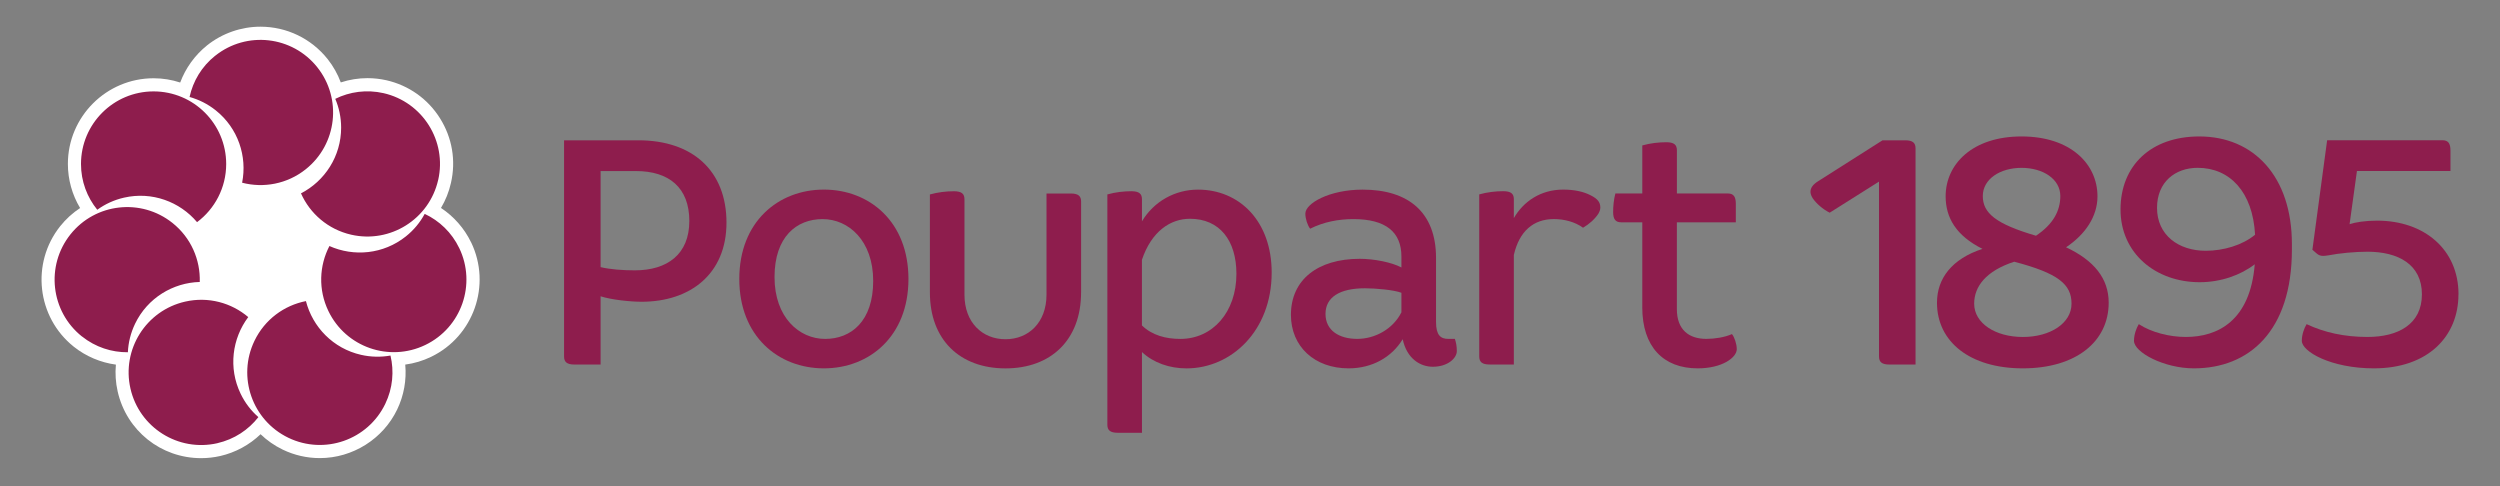
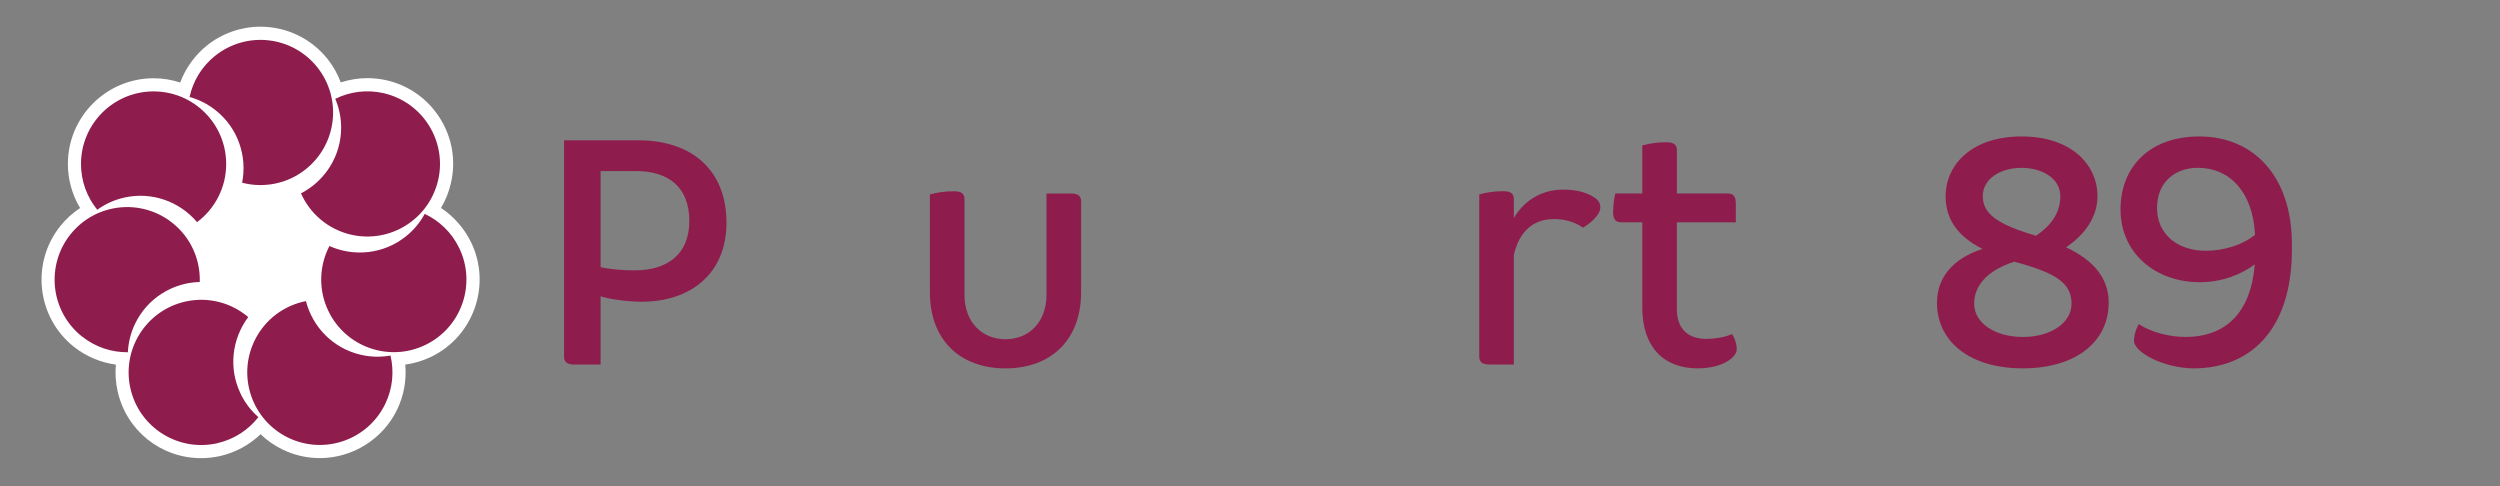
<svg xmlns="http://www.w3.org/2000/svg" width="100%" height="100%" viewBox="0 0 843 164" version="1.1" xml:space="preserve" style="fill-rule:evenodd;clip-rule:evenodd;stroke-linejoin:round;stroke-miterlimit:2;">
  <rect x="0" y="0" width="843" height="164" fill="#808080" stroke="none" />
  <g>
    <path d="M193.66,122.92C191.18,122.92 190.2,122.06 190.2,120.22L190.2,47.31L215.26,47.31C233.62,47.31 244.97,57.68 244.97,75.07C244.97,92.46 232.66,101.75 216.35,101.75C212.57,101.75 206.2,101.1 202.52,99.91L202.52,122.92L193.66,122.92ZM202.52,90.08C205.76,90.84 209.87,91.16 214.08,91.16C224.99,91.16 232.44,85.76 232.44,74.53C232.44,63.3 225.64,57.68 214.4,57.68L202.52,57.68L202.52,90.09L202.52,90.08Z" style="fill:rgb(142,29,77);fill-rule:nonzero;" />
-     <path d="M277.81,124.21C262.47,124.21 249.29,113.41 249.29,94.07C249.29,74.73 262.47,63.93 277.81,63.93C293.15,63.93 306.33,74.73 306.33,94.07C306.33,113.41 293.15,124.21 277.81,124.21ZM278.24,114.28C286.99,114.28 294.44,108.34 294.44,94.73C294.44,81.12 286.12,73.88 277.37,73.88C268.62,73.88 261.17,79.82 261.17,93.43C261.17,107.04 269.49,114.28 278.24,114.28Z" style="fill:rgb(142,29,77);fill-rule:nonzero;" />
    <path d="M364.54,98.62C364.54,114.61 354.39,124.22 339.05,124.22C323.71,124.22 313.56,114.61 313.56,98.62L313.56,65.57C316.26,64.81 319.07,64.49 321.66,64.49C324.25,64.49 325.22,65.35 325.22,67.19L325.22,99.38C325.22,108.78 331.27,114.39 339.05,114.39C346.83,114.39 352.88,108.77 352.88,99.38L352.88,65.25L361.09,65.25C363.57,65.25 364.55,66.11 364.55,67.95L364.55,98.63L364.54,98.62Z" style="fill:rgb(142,29,77);fill-rule:nonzero;" />
-     <path d="M373.4,65.56C376.1,64.8 378.91,64.48 381.5,64.48C384.09,64.48 385.07,65.34 385.07,67.18L385.07,74.63C389.07,67.93 396.19,63.94 403.97,63.94C417.9,63.94 428.81,74.53 428.81,91.92C428.81,111.58 415.2,124.22 400.08,124.22C394.46,124.22 388.96,122.38 385.07,118.71L385.07,145.93L376.86,145.93C374.38,145.93 373.4,145.07 373.4,143.23L373.4,65.56ZM385.06,87.6L385.06,109.74C388.52,113.09 393.16,114.28 398.02,114.28C408.93,114.28 416.92,105.21 416.92,92.35C416.92,81.01 411.2,73.77 401.26,73.77C394.67,73.77 388.3,77.98 385.06,87.6Z" style="fill:rgb(142,29,77);fill-rule:nonzero;" />
-     <path d="M490.59,114.28C491.02,115.58 491.24,116.87 491.24,118.38C491.24,120.76 488.22,123.67 483.14,123.67C478.93,123.67 474.39,120.97 472.99,114.38C469.32,120.43 462.73,124.21 454.74,124.21C443.29,124.21 435.3,116.87 435.3,106.17C435.3,94.29 444.37,87.27 458.52,87.27C463.38,87.27 469.32,88.46 472.56,90.19L472.56,86.52C472.56,78.31 467.37,73.88 456.36,73.88C451.28,73.88 446.32,74.85 441.78,77.12C440.92,76.04 440.16,73.77 440.16,72.04C440.16,68.58 448.26,63.94 459.49,63.94C474.94,63.94 484.23,71.61 484.23,86.95L484.23,108.55C484.23,112.98 485.74,114.27 488.33,114.27L490.6,114.27L490.59,114.28ZM472.56,105.31L472.56,98.72C469.97,97.75 463.92,97.21 460.25,97.21C451.72,97.21 446.96,100.23 446.96,105.85C446.96,111.47 451.6,114.27 457.65,114.27C463.7,114.27 469.75,110.92 472.56,105.31Z" style="fill:rgb(142,29,77);fill-rule:nonzero;" />
    <path d="M539.63,69.99C539.63,70.64 539.41,71.29 538.98,72.04C537.79,73.88 535.85,75.6 533.8,76.79C530.99,74.74 527.32,73.87 523.97,73.87C517.06,73.87 512.3,77.97 510.47,85.97L510.47,122.91L502.26,122.91C499.78,122.91 498.8,122.05 498.8,120.21L498.8,65.55C501.5,64.79 504.31,64.47 506.9,64.47C509.49,64.47 510.47,65.33 510.47,67.17L510.47,73.54C513.71,67.92 519.54,63.93 527.1,63.93C531.1,63.93 534.12,64.69 536.39,65.87C538.77,67.06 539.63,68.25 539.63,69.97L539.63,69.99Z" style="fill:rgb(142,29,77);fill-rule:nonzero;" />
    <path d="M553.78,103.58L553.78,74.96L546.65,74.96C544.81,74.96 543.95,73.99 543.95,71.5C543.95,69.56 544.17,67.18 544.71,65.24L553.78,65.24L553.78,49.04C556.48,48.28 559.29,47.96 561.88,47.96C564.47,47.96 565.45,48.82 565.45,50.66L565.45,65.24L582.62,65.24C584.46,65.24 585.32,66.21 585.32,68.7L585.32,74.96L565.44,74.96L565.44,104.23C565.44,111.25 569.54,114.27 575.38,114.27C578.19,114.27 581.64,113.73 584.02,112.65C584.88,113.73 585.64,116 585.64,117.73C585.64,120.54 580.78,124.21 572.46,124.21C560.9,124.21 553.77,116.97 553.77,103.58L553.78,103.58Z" style="fill:rgb(142,29,77);fill-rule:nonzero;" />
-     <path d="M642.46,47.31C644.94,47.31 645.92,48.17 645.92,50.01L645.92,122.92L637.06,122.92C634.58,122.92 633.6,122.06 633.6,120.22L633.6,61.24L616.97,71.72C614.59,70.53 612.43,68.59 611.25,66.86C610.82,66.21 610.49,65.35 610.49,64.7C610.49,63.4 611.25,62.22 613.19,61.03L634.79,47.31L642.46,47.31Z" style="fill:rgb(142,29,77);fill-rule:nonzero;" />
    <path d="M668.49,83.92C659.63,79.49 656.07,73.44 656.07,66.21C656.07,55.3 665.14,46.01 681.67,46.01C698.2,46.01 707.27,55.3 707.27,66.21C707.27,72.91 703.27,78.96 696.68,83.38C706.08,87.81 711.05,93.86 711.05,102.07C711.05,115.25 699.93,124.21 682.1,124.21C664.27,124.21 653.15,115.25 653.15,102.07C653.15,93.86 658.23,87.27 668.49,83.92ZM682.1,113.63C691.39,113.63 698.52,108.98 698.52,102.4C698.52,95.82 693.98,92.14 679.19,88.25C669.58,91.38 665.69,96.68 665.69,102.4C665.69,108.99 672.82,113.63 682.11,113.63L682.1,113.63ZM681.67,56.6C674.43,56.6 668.6,60.38 668.6,66.1C668.6,71.82 672.92,75.5 686.53,79.49C692.36,75.6 694.74,71.07 694.74,66.1C694.74,60.38 688.91,56.6 681.67,56.6Z" style="fill:rgb(142,29,77);fill-rule:nonzero;" />
    <path d="M760.3,89.11C755.55,92.78 748.85,95.16 741.72,95.16C726.92,95.16 715.04,85.44 715.04,70.64C715.04,55.84 725.3,46.01 741.61,46.01C759.97,46.01 772.83,59.51 772.83,82.3L772.83,84.14C772.83,111.68 758.36,124.21 739.78,124.21C729.73,124.21 719.58,118.81 719.58,114.92C719.58,112.87 720.34,110.71 721.2,109.3C725.52,112.11 731.57,113.62 737.08,113.62C747.88,113.62 758.79,108.11 760.3,89.1L760.3,89.11ZM760.41,79.17C759.65,64.7 751.88,56.59 741.07,56.59C733.51,56.59 727.35,61.34 727.35,70.09C727.35,79.27 734.59,84.56 743.77,84.56C749.71,84.56 756.08,82.72 760.4,79.16L760.41,79.17Z" style="fill:rgb(142,29,77);fill-rule:nonzero;" />
-     <path d="M828.99,99.26C828.99,113.3 818.84,124.21 800.47,124.21C786.1,124.21 776.17,118.59 776.17,114.92C776.17,112.87 776.93,110.71 777.79,109.3C783.73,112.11 790.54,113.62 798.31,113.62C808.57,113.62 816.67,109.41 816.67,99.25C816.67,89.09 808.57,84.88 798.31,84.88C793.99,84.88 788.59,85.42 785.35,86.07C784.59,86.18 783.95,86.29 783.41,86.29C782.55,86.29 781.9,86.07 781.25,85.53L779.74,84.23L784.71,47.29L823.6,47.29C825.44,47.29 826.3,48.26 826.3,50.75L826.3,57.66L794.76,57.66L792.28,75.59C794.22,74.94 797.57,74.4 801.57,74.4C817.45,74.4 829.01,84.12 829.01,99.24L828.99,99.26Z" style="fill:rgb(142,29,77);fill-rule:nonzero;" />
  </g>
  <g>
    <path d="M158.86,81.73C156.57,77 153.03,72.98 148.7,70.12C150.23,67.56 151.38,64.72 152.06,61.68C153.8,54.16 152.47,46.42 148.37,39.89C144.27,33.35 137.86,28.8 130.33,27.07C128.21,26.59 126.05,26.35 123.89,26.35C120.86,26.35 117.82,26.84 114.91,27.79C113.87,24.99 112.38,22.32 110.45,19.89C104.91,12.97 96.66,9 87.82,9C81.31,9 74.92,11.24 69.82,15.3C65.72,18.6 62.58,22.95 60.76,27.83C57.92,26.89 54.9,26.39 51.8,26.39C35.86,26.39 22.89,39.35 22.89,55.28C22.89,60.53 24.33,65.68 27.01,70.15C24.5,71.8 22.23,73.85 20.3,76.27C10.37,88.75 12.42,106.96 24.87,116.9C28.97,120.17 33.91,122.25 39.08,122.95C38.8,125.93 38.99,128.98 39.68,132.02C42.69,145.25 54.28,154.49 67.84,154.49C69.99,154.49 72.17,154.24 74.29,153.76C79.4,152.58 84.11,150.03 87.86,146.42C90.02,148.49 92.52,150.25 95.33,151.61C99.28,153.51 103.5,154.47 107.85,154.47C118.89,154.47 129.13,148.05 133.92,138.1C136.19,133.39 137.13,128.13 136.65,122.94C139.65,122.54 142.58,121.67 145.35,120.33C159.73,113.41 165.79,96.09 158.87,81.73L158.86,81.73Z" style="fill:white;fill-rule:nonzero;" />
    <path d="M147.74,60.72C144.73,73.9 131.6,82.15 118.42,79.14C110.6,77.35 104.51,72 101.49,65.2C109.52,61.06 115.03,52.69 115.03,43.05C115.03,39.6 114.32,36.31 113.05,33.33C117.92,30.92 123.62,30.12 129.33,31.41C142.51,34.42 150.76,47.55 147.75,60.73L147.74,60.72ZM154.85,83.65C152.31,78.37 148.13,74.43 143.21,72.12C141.67,74.98 139.54,77.58 136.84,79.73C129.3,85.74 119.33,86.65 111.08,82.96C107.65,89.56 107.25,97.66 110.74,104.89C116.6,117.07 131.23,122.19 143.42,116.32C155.6,110.46 160.72,95.82 154.85,83.64L154.85,83.65ZM129.91,136.18C132.45,130.91 132.93,125.17 131.67,119.89C128.47,120.46 125.11,120.42 121.74,119.65C112.34,117.51 105.41,110.28 103.16,101.53C95.85,102.96 89.28,107.7 85.8,114.94C79.94,127.12 85.06,141.75 97.23,147.61C109.41,153.48 124.05,148.36 129.91,136.18ZM73.3,149.44C79.01,148.13 83.79,144.93 87.13,140.65C84.68,138.51 82.62,135.86 81.13,132.75C76.95,124.07 78.28,114.14 83.71,106.92C78.03,102.1 70.23,99.92 62.41,101.71C49.23,104.72 40.98,117.84 43.99,131.03C47,144.21 60.12,152.45 73.3,149.45L73.3,149.44ZM27.63,113.44C32.21,117.09 37.69,118.83 43.12,118.78C43.27,115.53 44.06,112.27 45.55,109.16C49.73,100.47 58.33,95.32 67.36,95.08C67.59,87.63 64.43,80.17 58.15,75.17C47.58,66.74 32.18,68.47 23.75,79.04C15.33,89.62 17.06,105.02 27.62,113.45L27.63,113.44ZM27.31,55.29C27.31,61.14 29.37,66.52 32.8,70.73C35.43,68.82 38.48,67.4 41.84,66.64C51.24,64.5 60.62,68 66.45,74.91C72.41,70.45 76.27,63.32 76.27,55.3C76.27,41.78 65.31,30.82 51.79,30.82C38.27,30.82 27.31,41.78 27.31,55.3L27.31,55.29ZM72.57,18.78C67.99,22.43 65.08,27.39 63.92,32.7C67.05,33.57 70.06,35.06 72.76,37.22C80.3,43.23 83.41,52.75 81.64,61.61C88.85,63.49 96.83,62.07 103.1,57.07C113.67,48.64 115.41,33.24 106.98,22.67C98.55,12.1 83.15,10.36 72.58,18.79L72.57,18.78Z" style="fill:rgb(142,29,77);fill-rule:nonzero;" />
  </g>
</svg>